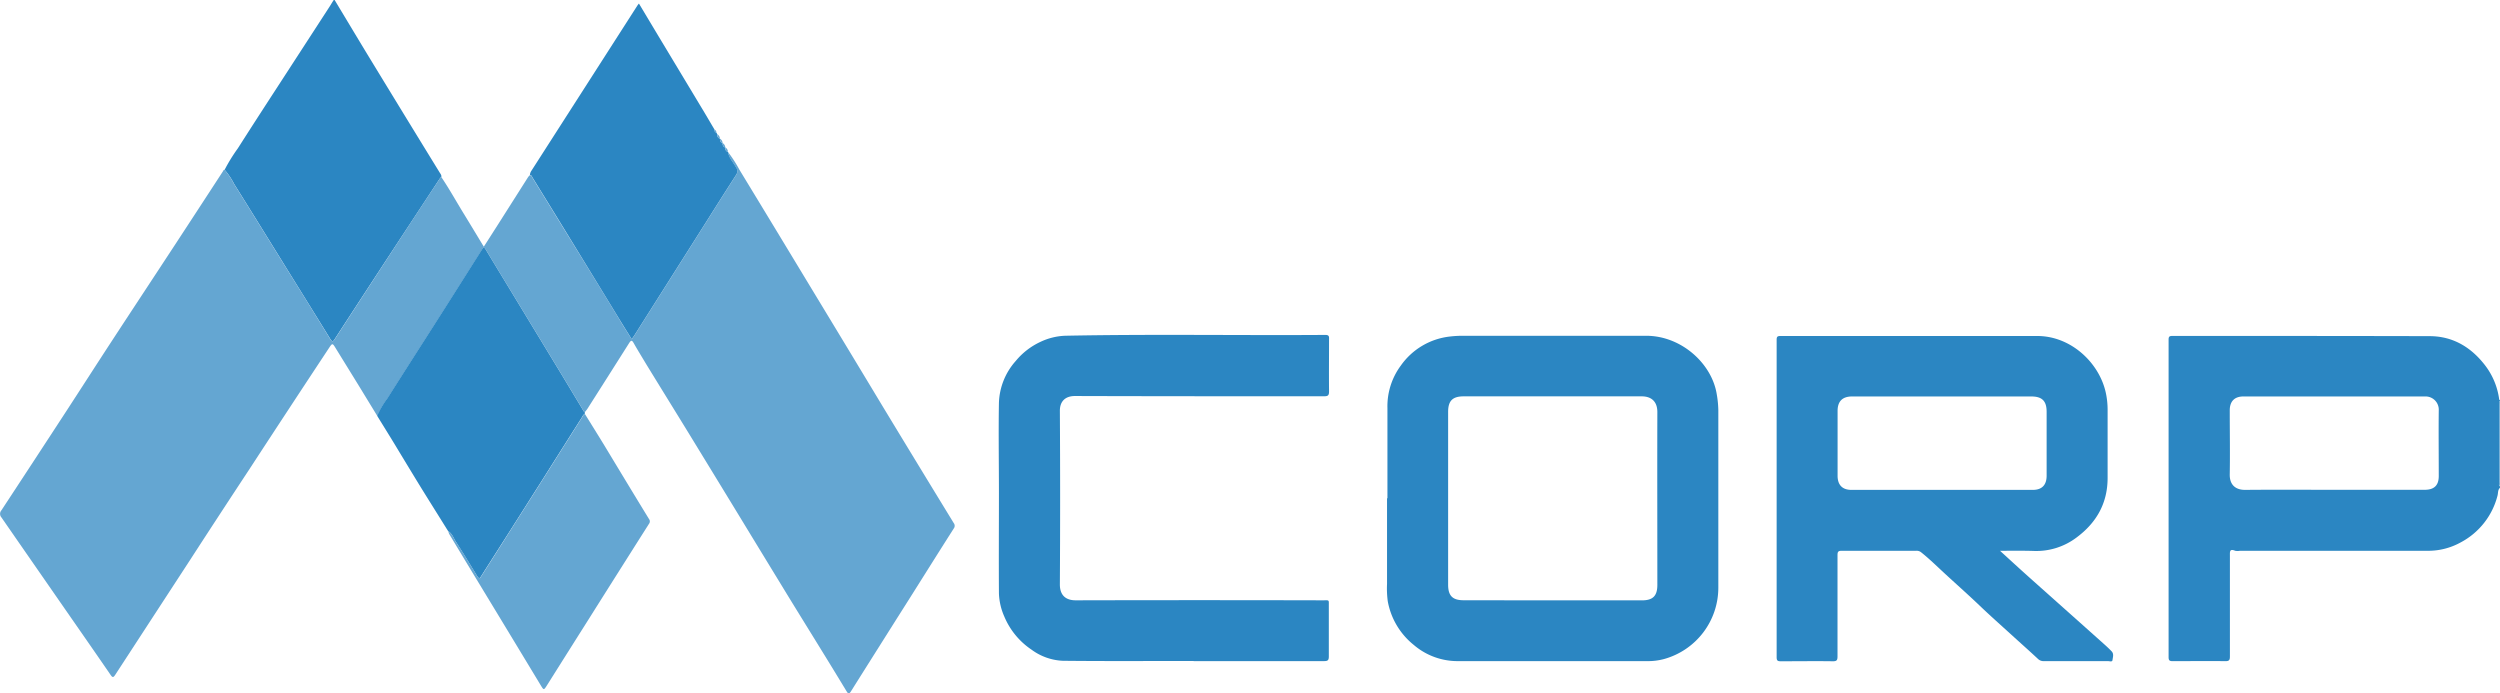
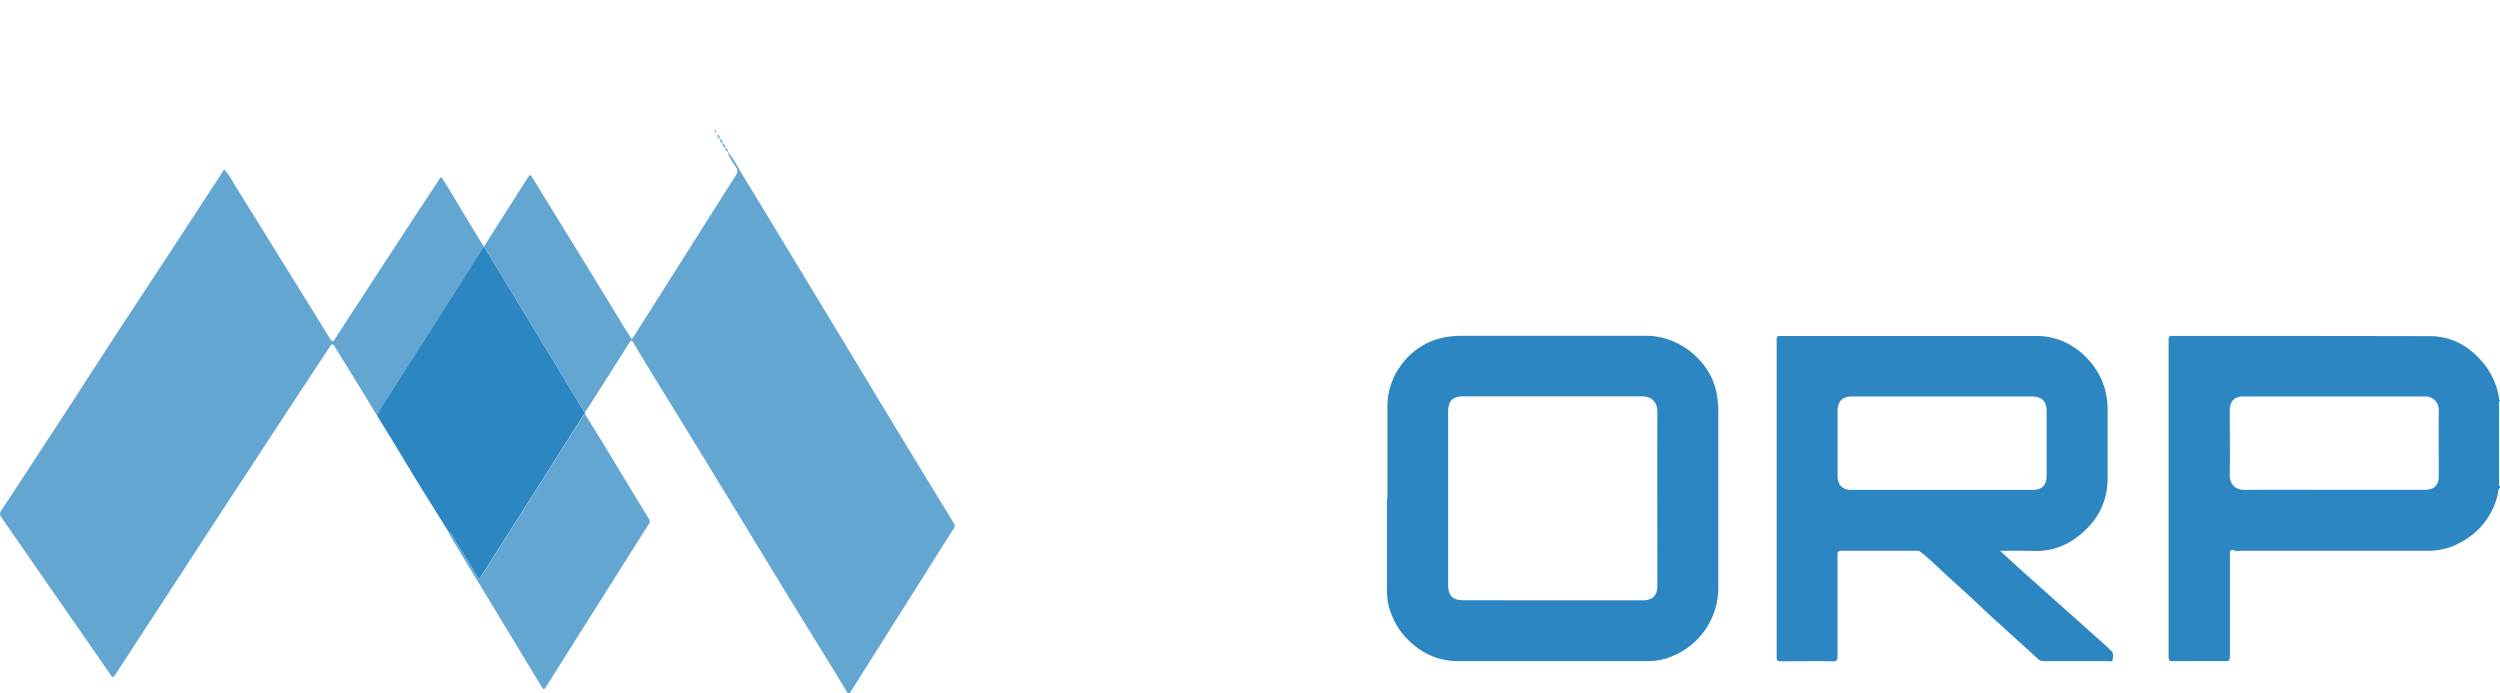
<svg xmlns="http://www.w3.org/2000/svg" id="szcwvnzmyk-Layer_1" data-name="Layer 1" viewBox="0 0 675.22 187.29">
  <defs>
    <style>.szcwvnzmyk-cls-1{fill:#2b86c2;}.szcwvnzmyk-cls-2{fill:#64a6d2;}</style>
  </defs>
  <path class="szcwvnzmyk-cls-1" d="M675.22,131.74c-.62.56-.48,1.39-.66,2.08a19.8,19.8,0,0,1-10,12.7,18.12,18.12,0,0,1-9.11,2.24H605a3.55,3.55,0,0,1-1.3,0c-1.56-.65-1.43.29-1.43,1.33,0,9.08,0,18.15,0,27.22,0,1-.25,1.27-1.25,1.26-4.71-.06-9.43,0-14.14,0-.84,0-1.17-.12-1.17-1.09q0-42.87,0-85.75c0-.86.26-1,1.08-1,23.14,0,46.28,0,69.42.06,6.34,0,11.35,3.06,15.15,8.11a19.14,19.14,0,0,1,3.61,8.77c0,.16,0,.31.23.37v.24c-.36.27-.23.65-.23,1q0,10.53,0,21.06c0,.34-.15.73.23,1Zm-44.67.55q12.16,0,24.34,0c2.57,0,3.79-1.22,3.79-3.7,0-5.92-.07-11.84,0-17.75a3.57,3.57,0,0,0-3.71-3.76q-24.53,0-49.06,0c-2.41,0-3.68,1.34-3.68,3.74,0,5.76.1,11.52,0,17.27-.07,2.85,1.56,4.25,4.21,4.22C614.47,132.23,622.51,132.29,630.55,132.29Z" />
-   <path class="szcwvnzmyk-cls-1" d="M60.67,45.85a46.14,46.14,0,0,1,3.58-5.8C68.1,34,72,28,75.9,22L89.14,1.6c.33-.53.64-1.07,1-1.6h.24c3.61,6,7.2,12,10.83,17.94q8.73,14.33,17.51,28.61c.22.37.54.71.49,1.19a5.34,5.34,0,0,0-.39.44q-5.46,8.3-10.91,16.59Q99.17,78.09,90.5,91.43c-.49.75-.69,1.16-1.37,0C84.79,84.37,80.37,77.31,76,70.23c-4.25-6.84-8.47-13.7-12.75-20.52A19.9,19.9,0,0,0,60.67,45.85Z" />
-   <path class="szcwvnzmyk-cls-2" d="M675.22,131.26c-.38-.26-.23-.65-.23-1q0-10.53,0-21.06c0-.34-.13-.72.23-1Z" />
  <path class="szcwvnzmyk-cls-2" d="M60.67,45.85a19.9,19.9,0,0,1,2.56,3.86c4.28,6.82,8.5,13.68,12.75,20.52,4.39,7.08,8.81,14.14,13.15,21.25.68,1.11.88.7,1.37,0q8.67-13.34,17.37-26.66,5.43-8.31,10.91-16.59a5.34,5.34,0,0,1,.39-.44c2.15,3.17,4,6.52,6,9.78,1.81,2.95,3.6,5.93,5.5,9.06l3.8-5.94,8.16-12.85a3.3,3.3,0,0,1,.47-.52c.47,0,.54.42.72.71,2.9,4.72,5.82,9.43,8.71,14.16Q160,74.28,167.39,86.43c1,1.71,2.11,3.41,3.23,5.21.32-.47.56-.78.77-1.11l18.11-28.6c3.09-4.88,6.16-9.78,9.3-14.63a1.78,1.78,0,0,0-.06-2.16c-.75-1.34-1.88-2.49-2.13-4.1a33.74,33.74,0,0,1,3.08,4.77q9.94,16.34,19.83,32.71,9.45,15.58,18.86,31.2,9.57,15.8,19.21,31.55a1.19,1.19,0,0,1,0,1.48c-3.78,5.93-7.51,11.88-11.26,17.83q-8.23,13-16.47,26.1c-.53.85-.75.78-1.23,0q-3.41-5.64-6.87-11.24c-3.48-5.66-7-11.31-10.46-17q-6-9.82-12-19.68-6.83-11.2-13.68-22.39c-3.64-5.93-7.31-11.85-10.95-17.79-1.2-2-2.39-3.92-3.52-5.92-.5-.89-.75-.74-1.23,0q-5.6,8.86-11.24,17.71c-.21.33-.47.62-.71.94-.33-.13-.43-.45-.59-.72-2.18-3.62-4.36-7.25-6.55-10.86L135.5,74.5q-2.15-3.52-4.28-7.07c-.33-.55-.65-.81-1,0-.11.21-.27.39-.39.6-3.54,5.59-7.07,11.2-10.63,16.78-4.84,7.61-9.73,15.18-14.53,22.81a23.27,23.27,0,0,0-2.77,4.72c-1.5-2.45-3-4.9-4.49-7.35-2.25-3.67-4.53-7.34-6.78-11-.81-1.33-.88-1.34-1.73-.06Q78,110.42,67.18,127,59.27,139,51.41,151.13q-10.15,15.57-20.3,31.15c-.49.75-.72.75-1.24,0-4.57-6.65-9.19-13.27-13.79-19.9Q8.22,151.06.38,139.74a1.45,1.45,0,0,1,0-1.91Q9.21,124.4,18,110.91c4.25-6.53,8.46-13.09,12.73-19.62,5.37-8.21,10.78-16.4,16.16-24.61q6.7-10.23,13.37-20.48C60.34,46,60.44,45.87,60.67,45.85Z" />
  <path class="szcwvnzmyk-cls-1" d="M540.18,148.76c2.41,2.2,4.57,4.19,6.75,6.15,2.87,2.58,5.76,5.14,8.64,7.71q6.33,5.64,12.65,11.29c.72.64,1.42,1.29,2.1,2s.33,1.6.24,2.37c-.06.57-.8.28-1.23.28-5.76,0-11.51,0-17.27,0a2.13,2.13,0,0,1-1.6-.57c-2.37-2.21-4.79-4.35-7.18-6.53-2.87-2.61-5.77-5.18-8.57-7.86-3.2-3.06-6.54-6-9.78-9-2-1.85-3.94-3.75-6.07-5.44a1.9,1.9,0,0,0-1.31-.4c-6.71,0-13.43,0-20.15,0-.92,0-1.11.28-1.11,1.15,0,9.12,0,18.24,0,27.35,0,1-.16,1.36-1.28,1.34-4.67-.07-9.35,0-14,0-.83,0-1.16-.11-1.16-1.08q0-42.89,0-85.77c0-.88.28-1,1.09-1,23.1,0,46.21,0,69.32,0,9,0,16.61,7.11,18.45,15.14a21.82,21.82,0,0,1,.53,4.84c0,6.12,0,12.23,0,18.35,0,6.82-3,12.12-8.44,16.13a18,18,0,0,1-11.36,3.6C546.47,148.71,543.51,148.76,540.18,148.76Zm-15.5-41.68q-12.23,0-24.46,0c-2.61,0-3.91,1.32-3.91,3.9v17.51c0,2.47,1.27,3.82,3.74,3.82q24.52,0,49,0c2.47,0,3.72-1.34,3.72-3.82V111.22c0-2.92-1.22-4.14-4.15-4.14Z" />
  <path class="szcwvnzmyk-cls-1" d="M374.73,134.57c0-8.12,0-16.23,0-24.35a18.46,18.46,0,0,1,3.6-11.46,18.75,18.75,0,0,1,13.19-7.86,30.54,30.54,0,0,1,3.93-.21c16.39,0,32.78,0,49.17,0,9.52,0,17.77,7.54,19.06,15.83a27.69,27.69,0,0,1,.42,4.25c0,16,0,32,0,48A20,20,0,0,1,449.43,178a16.59,16.59,0,0,1-4.55.56h-51a18.18,18.18,0,0,1-12.06-4.39,19.57,19.57,0,0,1-7-11.77,25.82,25.82,0,0,1-.2-4.66q0-11.58,0-23.15Zm44.6,27.58h24.1c3,0,4.2-1.18,4.2-4.2,0-15.55-.05-31.1,0-46.65,0-3-1.77-4.25-4.22-4.25-16,0-32.05,0-48.08,0-3,0-4.21,1.19-4.21,4.2v46.65c0,3,1.18,4.22,4.19,4.22Z" />
-   <path class="szcwvnzmyk-cls-1" d="M322.42,178.52c-11.8,0-23.59.08-35.38-.05a15.32,15.32,0,0,1-8.43-3,20.12,20.12,0,0,1-7.38-9,16.75,16.75,0,0,1-1.43-6.23c-.06-9,0-18,0-27,0-8.16-.14-16.32,0-24.47a17.83,17.83,0,0,1,4.56-11.3A19,19,0,0,1,281,92.34a17.05,17.05,0,0,1,6.7-1.66c23.42-.47,46.84-.06,70.26-.22.89,0,1.05.32,1,1.11,0,4.72-.05,9.44,0,14.16,0,1.09-.32,1.3-1.35,1.3-22.43,0-44.86,0-67.28-.07-2.64,0-4.08,1.47-4.07,4q.14,23.46,0,46.91c0,3,1.69,4.27,4.26,4.27q33.4-.08,66.81,0c1.78,0,1.56-.24,1.57,1.62,0,4.52,0,9,0,13.56,0,1-.29,1.24-1.27,1.24-11.76,0-23.51,0-35.26,0Z" />
-   <path class="szcwvnzmyk-cls-1" d="M196.61,41c.25,1.61,1.38,2.76,2.13,4.1a1.78,1.78,0,0,1,.06,2.16c-3.14,4.85-6.21,9.75-9.3,14.63l-18.11,28.6c-.21.33-.45.64-.77,1.11-1.12-1.8-2.19-3.5-3.23-5.21Q160,74.28,152.56,62.14c-2.89-4.73-5.81-9.44-8.71-14.16-.18-.29-.25-.71-.72-.71a2.26,2.26,0,0,1,.44-1.21L172.21,1.41a5.33,5.33,0,0,1,.36-.45l5.16,8.61q5.82,9.67,11.65,19.36c1.22,2,2.42,4.08,3.63,6.12,0,.34,0,.67.46.72l.26.48c0,.52.07,1,.72,1.19h0c0,.52.07,1,.72,1.19h0c0,.52.07,1,.72,1.19h0c0,.53.06,1,.72,1.2Z" />
  <path class="szcwvnzmyk-cls-1" d="M101.86,112.3a23.27,23.27,0,0,1,2.77-4.72c4.8-7.63,9.69-15.2,14.53-22.81,3.56-5.58,7.09-11.19,10.63-16.78.12-.21.28-.39.39-.6.39-.77.71-.51,1,0q2.13,3.54,4.28,7.07l15.34,25.26c2.19,3.61,4.37,7.24,6.55,10.86.16.27.26.59.59.72v.48c-.46.23-.63.72-.88,1.11q-5.28,8.32-10.54,16.66l-9.48,14.93c-2.33,3.67-4.68,7.32-7,11-.32.5-.58,1.08-1.14.16-1.89-3.09-3.76-6.2-5.73-9.24-.66-1-1-2.26-2.13-2.94-2.33-3.74-4.67-7.47-7-11.22-2.16-3.51-4.27-7-6.42-10.55C105.75,118.56,103.79,115.44,101.86,112.3Z" />
  <path class="szcwvnzmyk-cls-2" d="M121.07,143.48c1.12.68,1.47,1.94,2.13,2.94,2,3,3.84,6.15,5.73,9.24.56.92.82.34,1.14-.16,2.33-3.66,4.68-7.31,7-11l9.48-14.93q5.26-8.32,10.54-16.66c.25-.39.42-.88.88-1.11,1.75,2.83,3.52,5.65,5.25,8.49,4,6.62,8,13.25,12.05,19.86a1.06,1.06,0,0,1,0,1.35q-8.25,13-16.44,26-5.57,8.81-11.12,17.63c-.84,1.32-.85,1.3-1.67-.05q-8.26-13.67-16.54-27.31-4.09-6.75-8.16-13.51A4.28,4.28,0,0,1,121.07,143.48Z" />
  <path class="szcwvnzmyk-cls-2" d="M196.61,41c-.66-.15-.7-.67-.72-1.2A1.46,1.46,0,0,1,196.61,41Z" />
  <path class="szcwvnzmyk-cls-2" d="M195.89,39.84c-.65-.15-.7-.67-.72-1.19A1.4,1.4,0,0,1,195.89,39.84Z" />
  <path class="szcwvnzmyk-cls-2" d="M195.17,38.64c-.65-.15-.69-.67-.72-1.19A1.48,1.48,0,0,1,195.17,38.64Z" />
  <path class="szcwvnzmyk-cls-2" d="M194.45,37.44c-.65-.15-.69-.67-.72-1.19A1.48,1.48,0,0,1,194.45,37.44Z" />
  <path class="szcwvnzmyk-cls-2" d="M193.47,35.77c-.46-.05-.47-.38-.46-.72A.67.67,0,0,1,193.47,35.77Z" />
</svg>